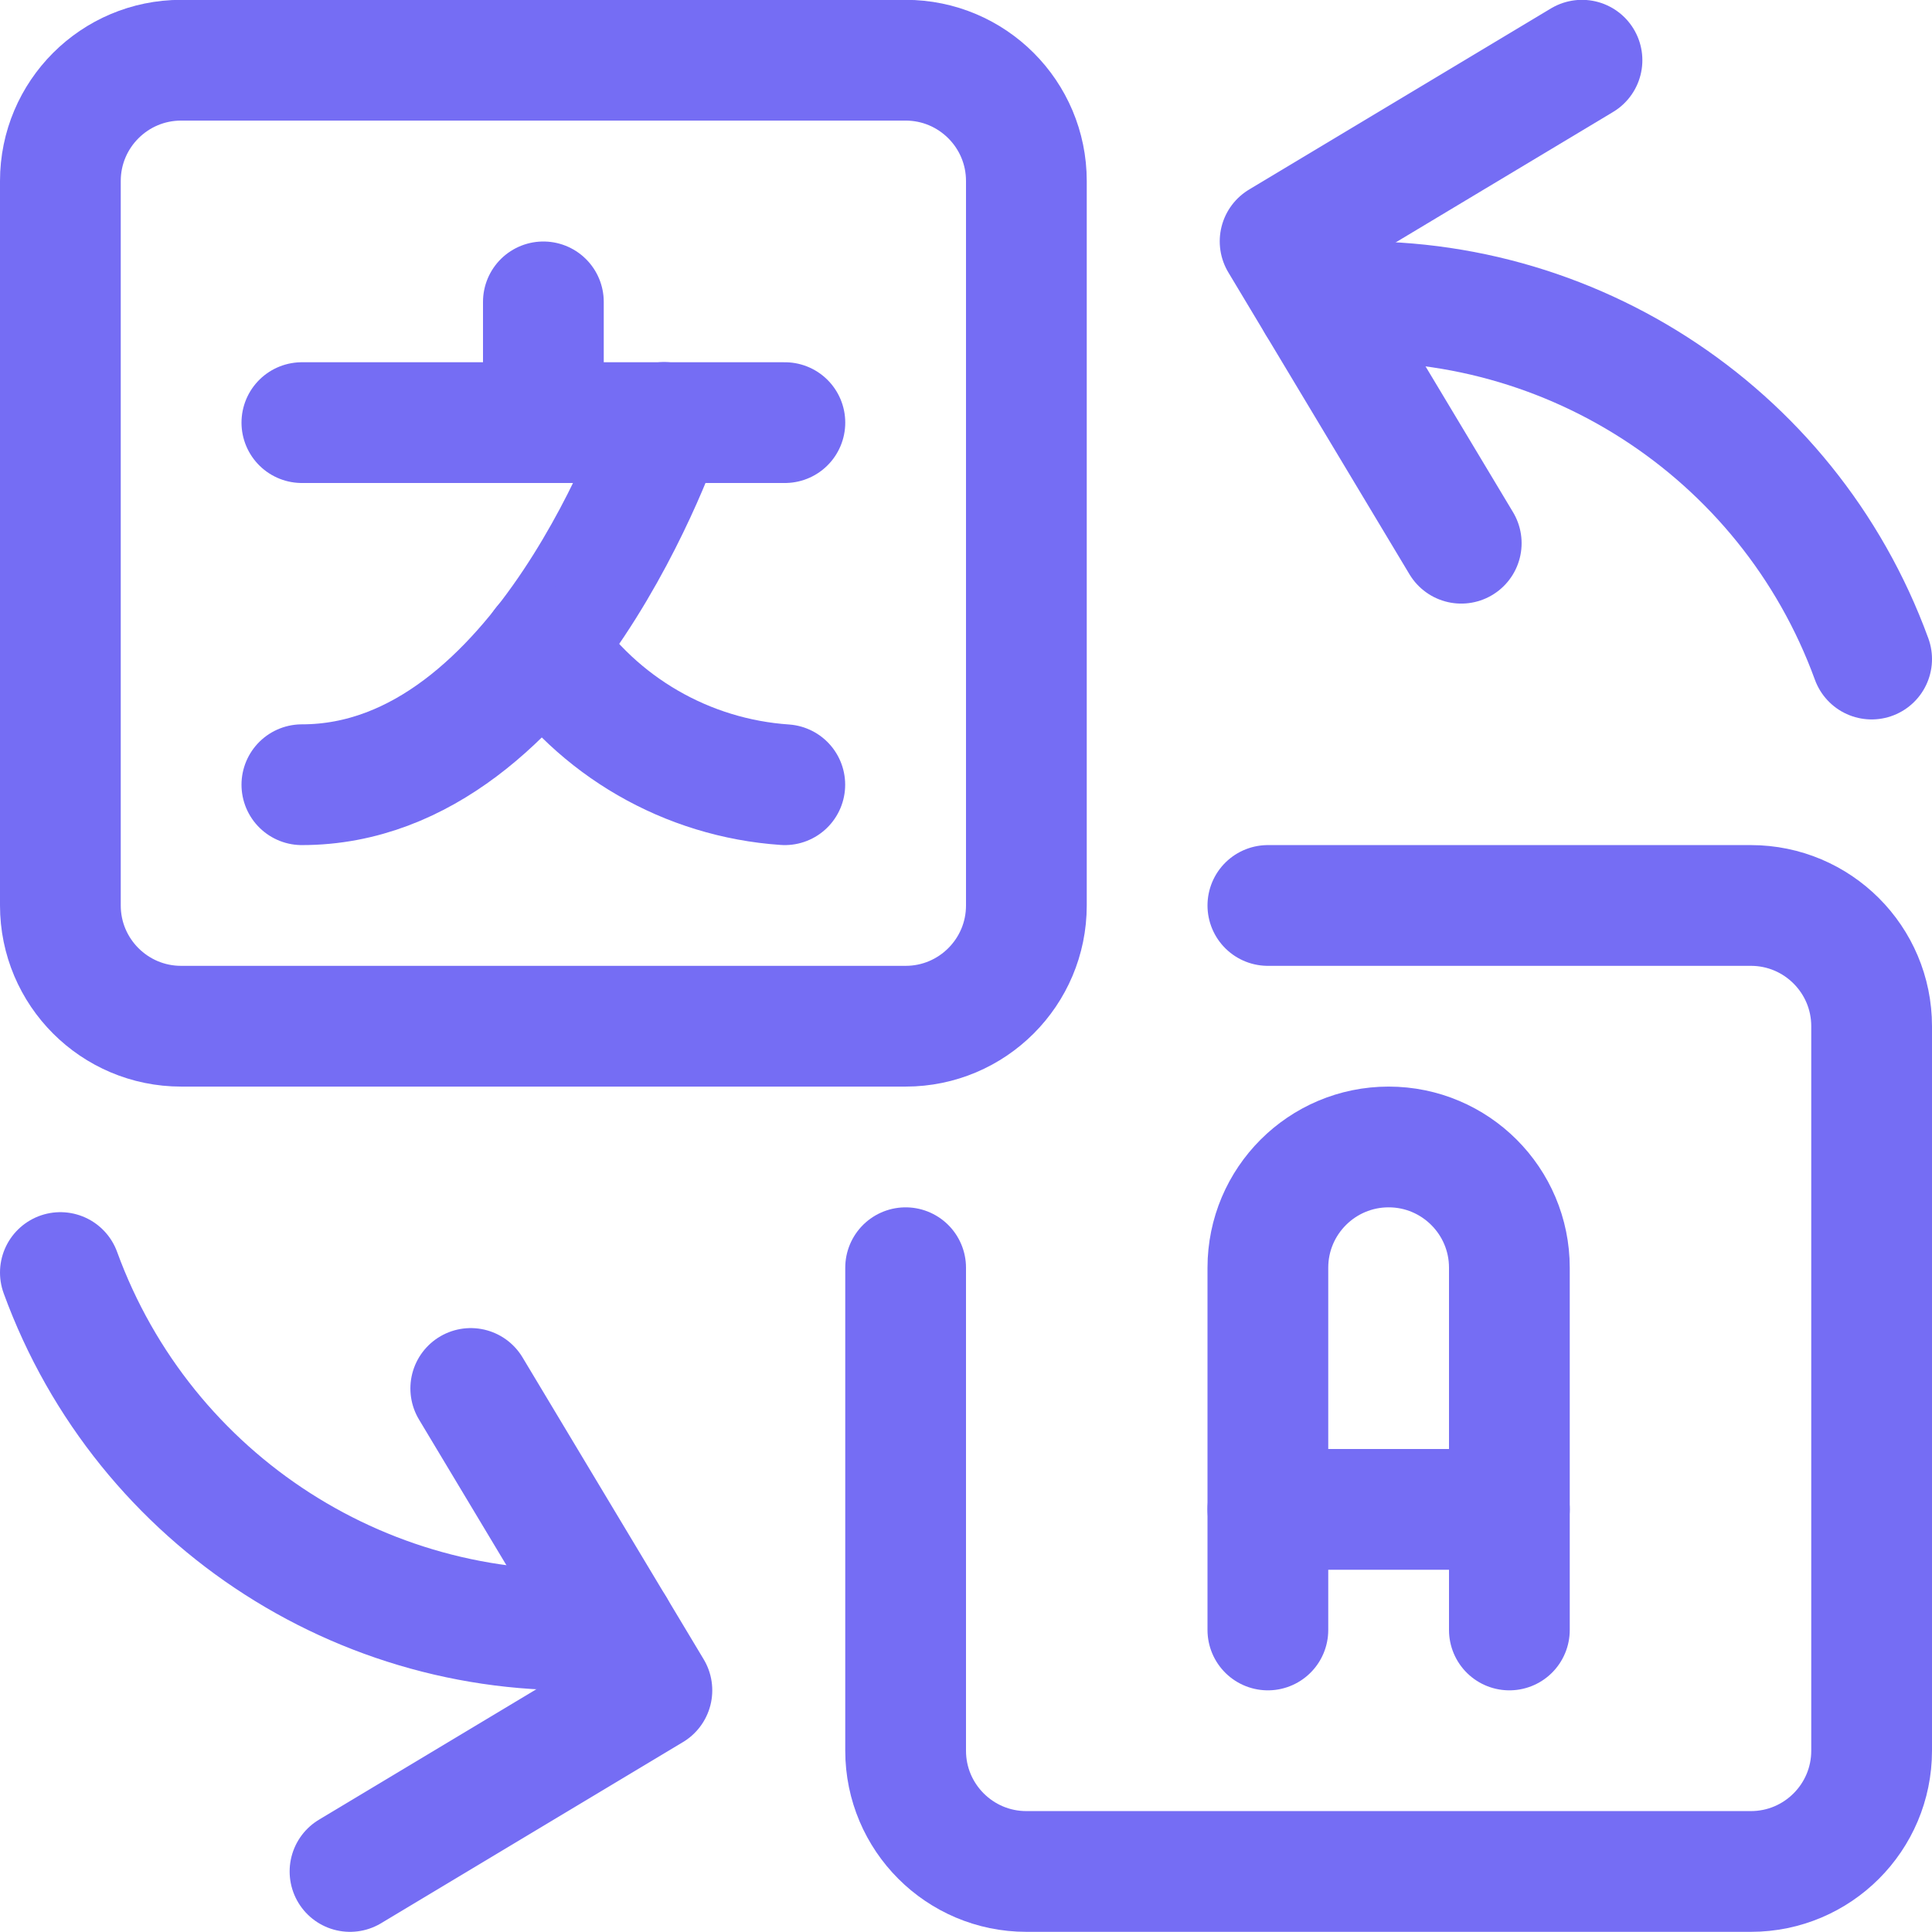
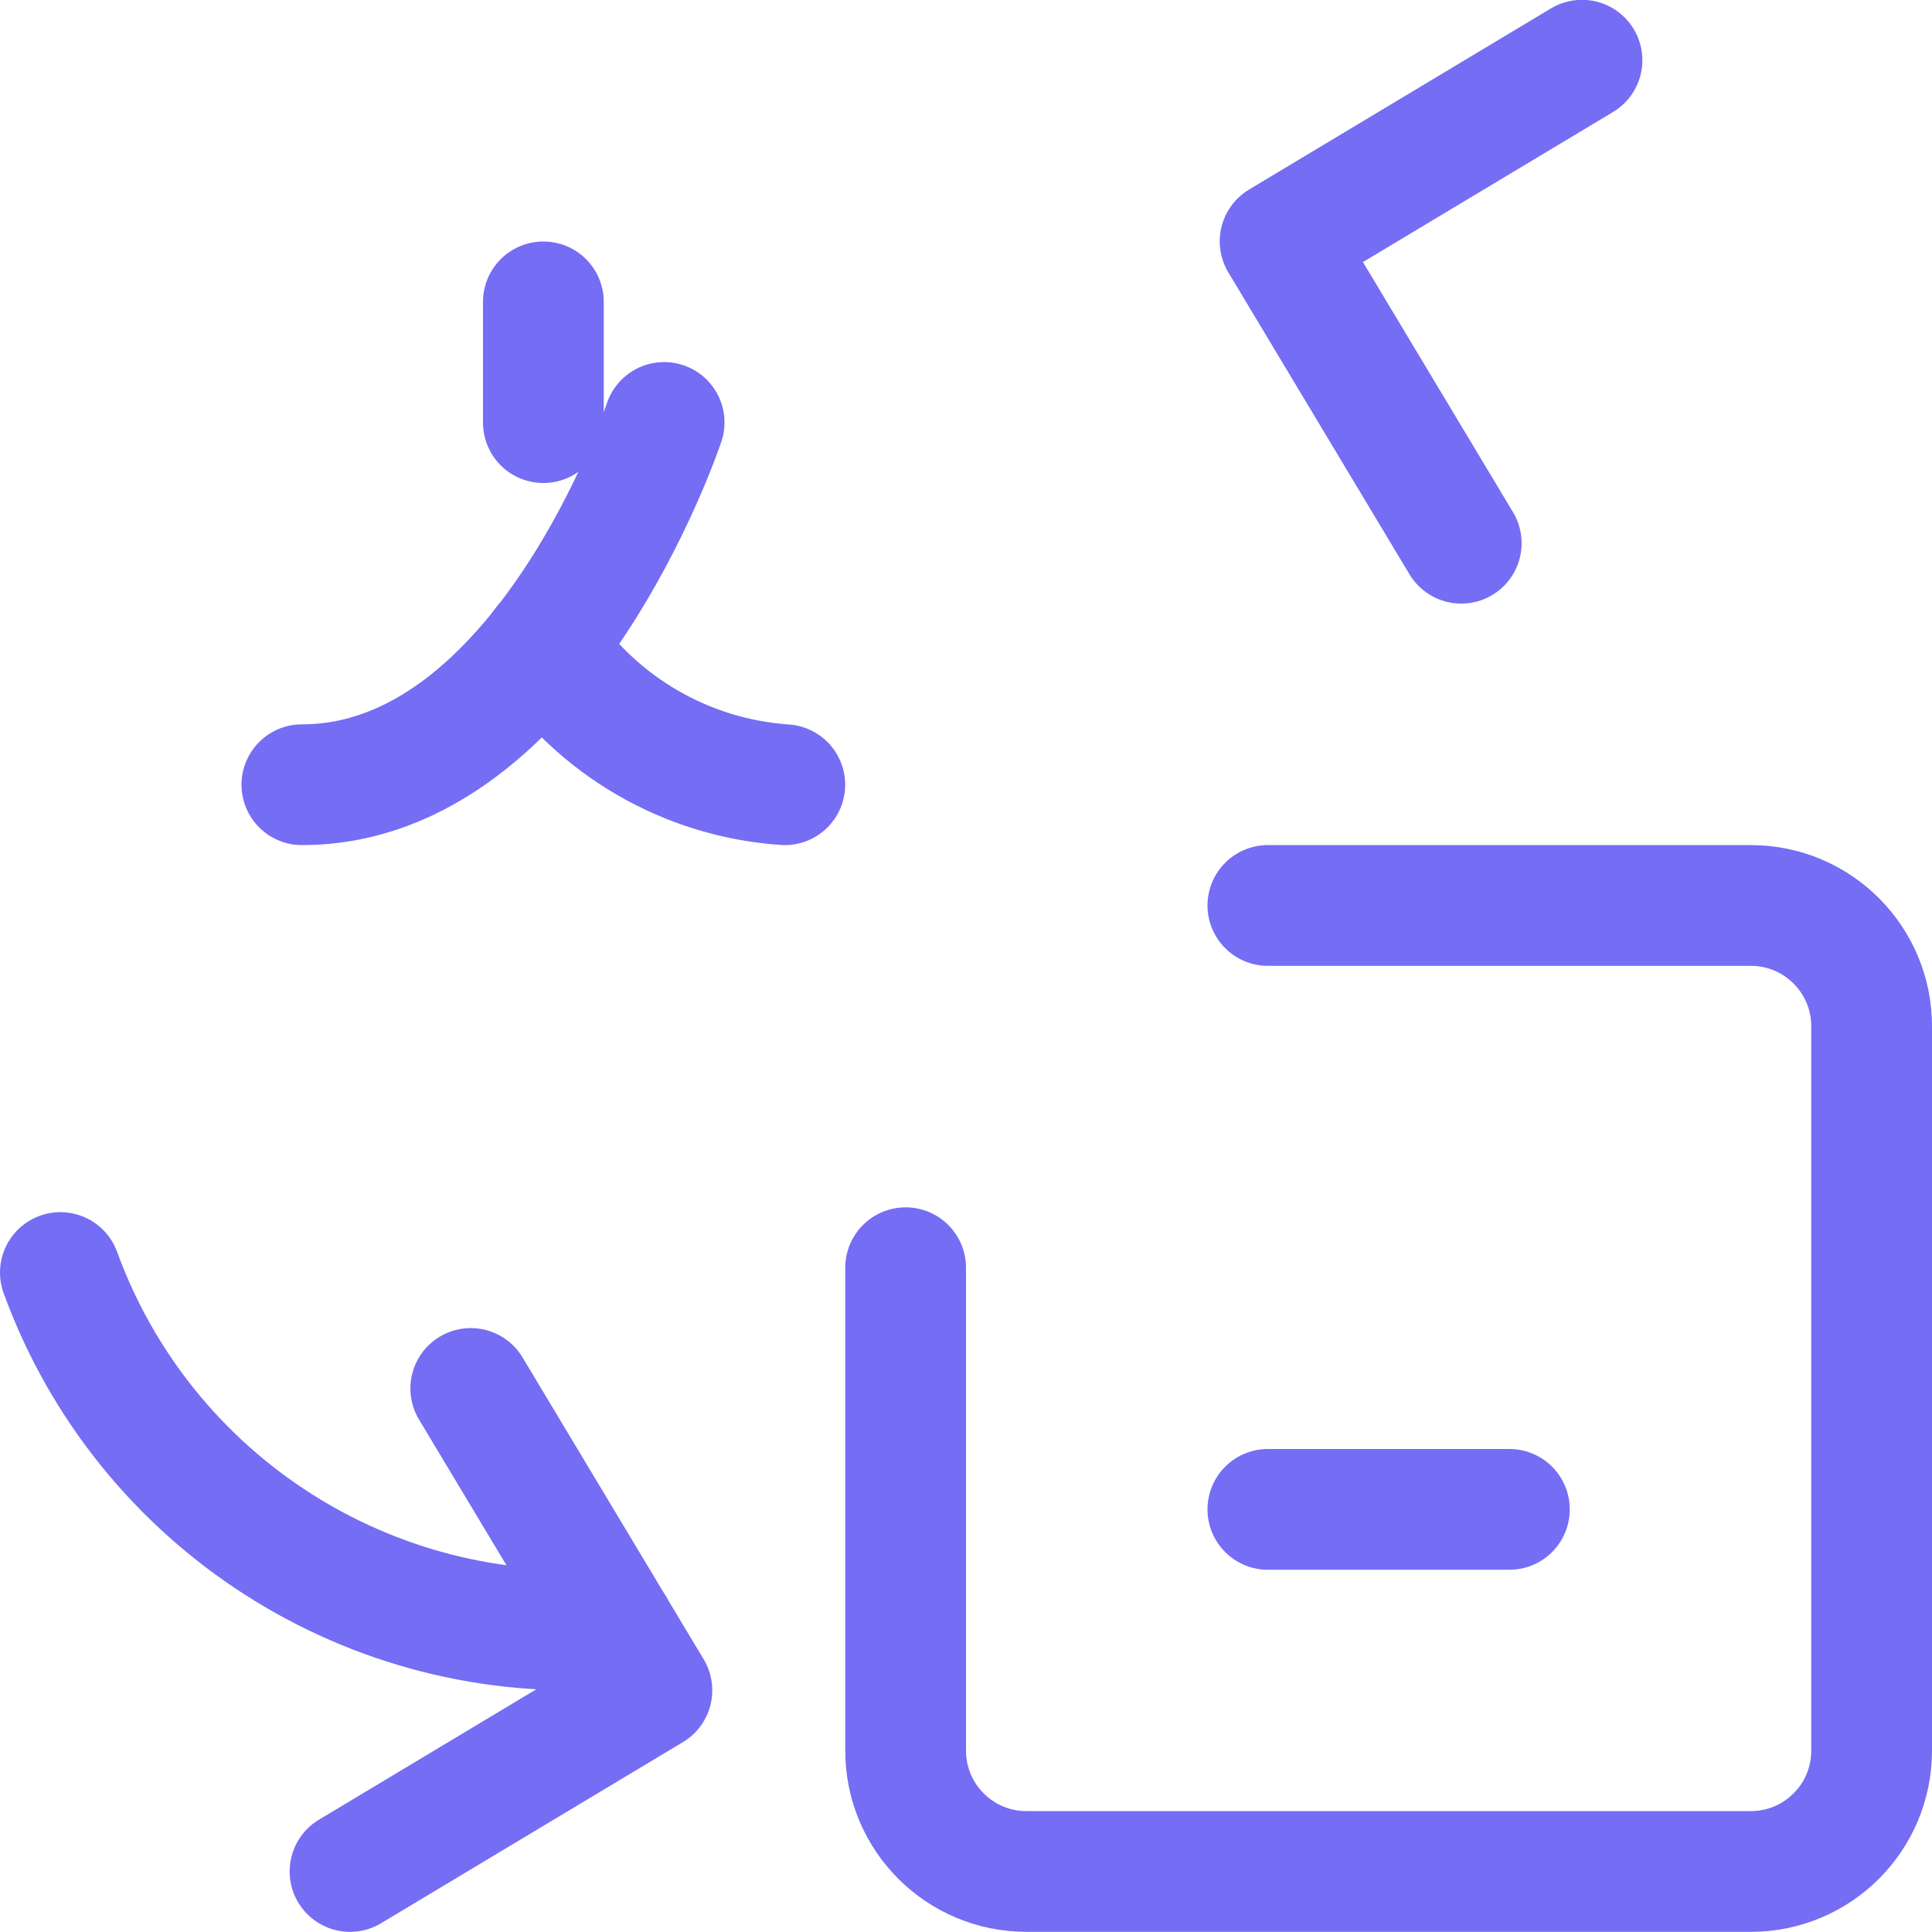
<svg xmlns="http://www.w3.org/2000/svg" version="1.1" viewBox="0 0 24 24">
  <g stroke-linecap="round" stroke-width="1.5" stroke="#756df4" fill="none" stroke-linejoin="round">
    <path d="M19.652,0.748l-3.75,2.25l2.25,3.75" />
-     <path d="M23.25,8.187l9.78305e-08,2.68543e-07c-1.04,-2.853 -3.857,-4.661 -6.884,-4.417" />
    <path d="M4.348,23.248l3.75,-2.25l-2.25,-3.75" />
    <path d="M0.75,15.808l-2.30942e-07,-6.33932e-07c1.04,2.853 3.857,4.661 6.884,4.417" />
-     <path d="M2.25,12.748c-0.828,0 -1.5,-0.672 -1.5,-1.5v-9c0,-0.828 0.672,-1.5 1.5,-1.5h9c0.828,0 1.5,0.672 1.5,1.5v9c0,0.828 -0.672,1.5 -1.5,1.5Z" />
    <path d="M15.75,11.248h6l-6.55671e-08,1.77636e-15c0.828,-3.62117e-08 1.5,0.672 1.5,1.5v9v0c0,0.828 -0.672,1.5 -1.5,1.5h-9h-6.55671e-08c-0.828,-3.62117e-08 -1.5,-0.672 -1.5,-1.5c0,0 0,0 0,0v-6" />
-     <path d="M15.75,20.248v-4.5l1.77636e-14,2.26494e-07c-1.25089e-07,-0.828 0.672,-1.5 1.5,-1.5c0.828,-1.25089e-07 1.5,0.672 1.5,1.5c0,0 0,1.77636e-15 0,1.77636e-15v4.5" />
    <path d="M15.75,18.75h3" />
    <path d="M6.75,3.75v1.5" />
-     <path d="M3.75,5.25h6" />
    <path d="M8.25,5.248c0,0 -1.5,4.5 -4.5,4.5" />
    <path d="M6.749,8.014l-1.95786e-07,-2.9207e-07c0.678,1.011 1.786,1.651 3,1.734" />
  </g>
</svg>